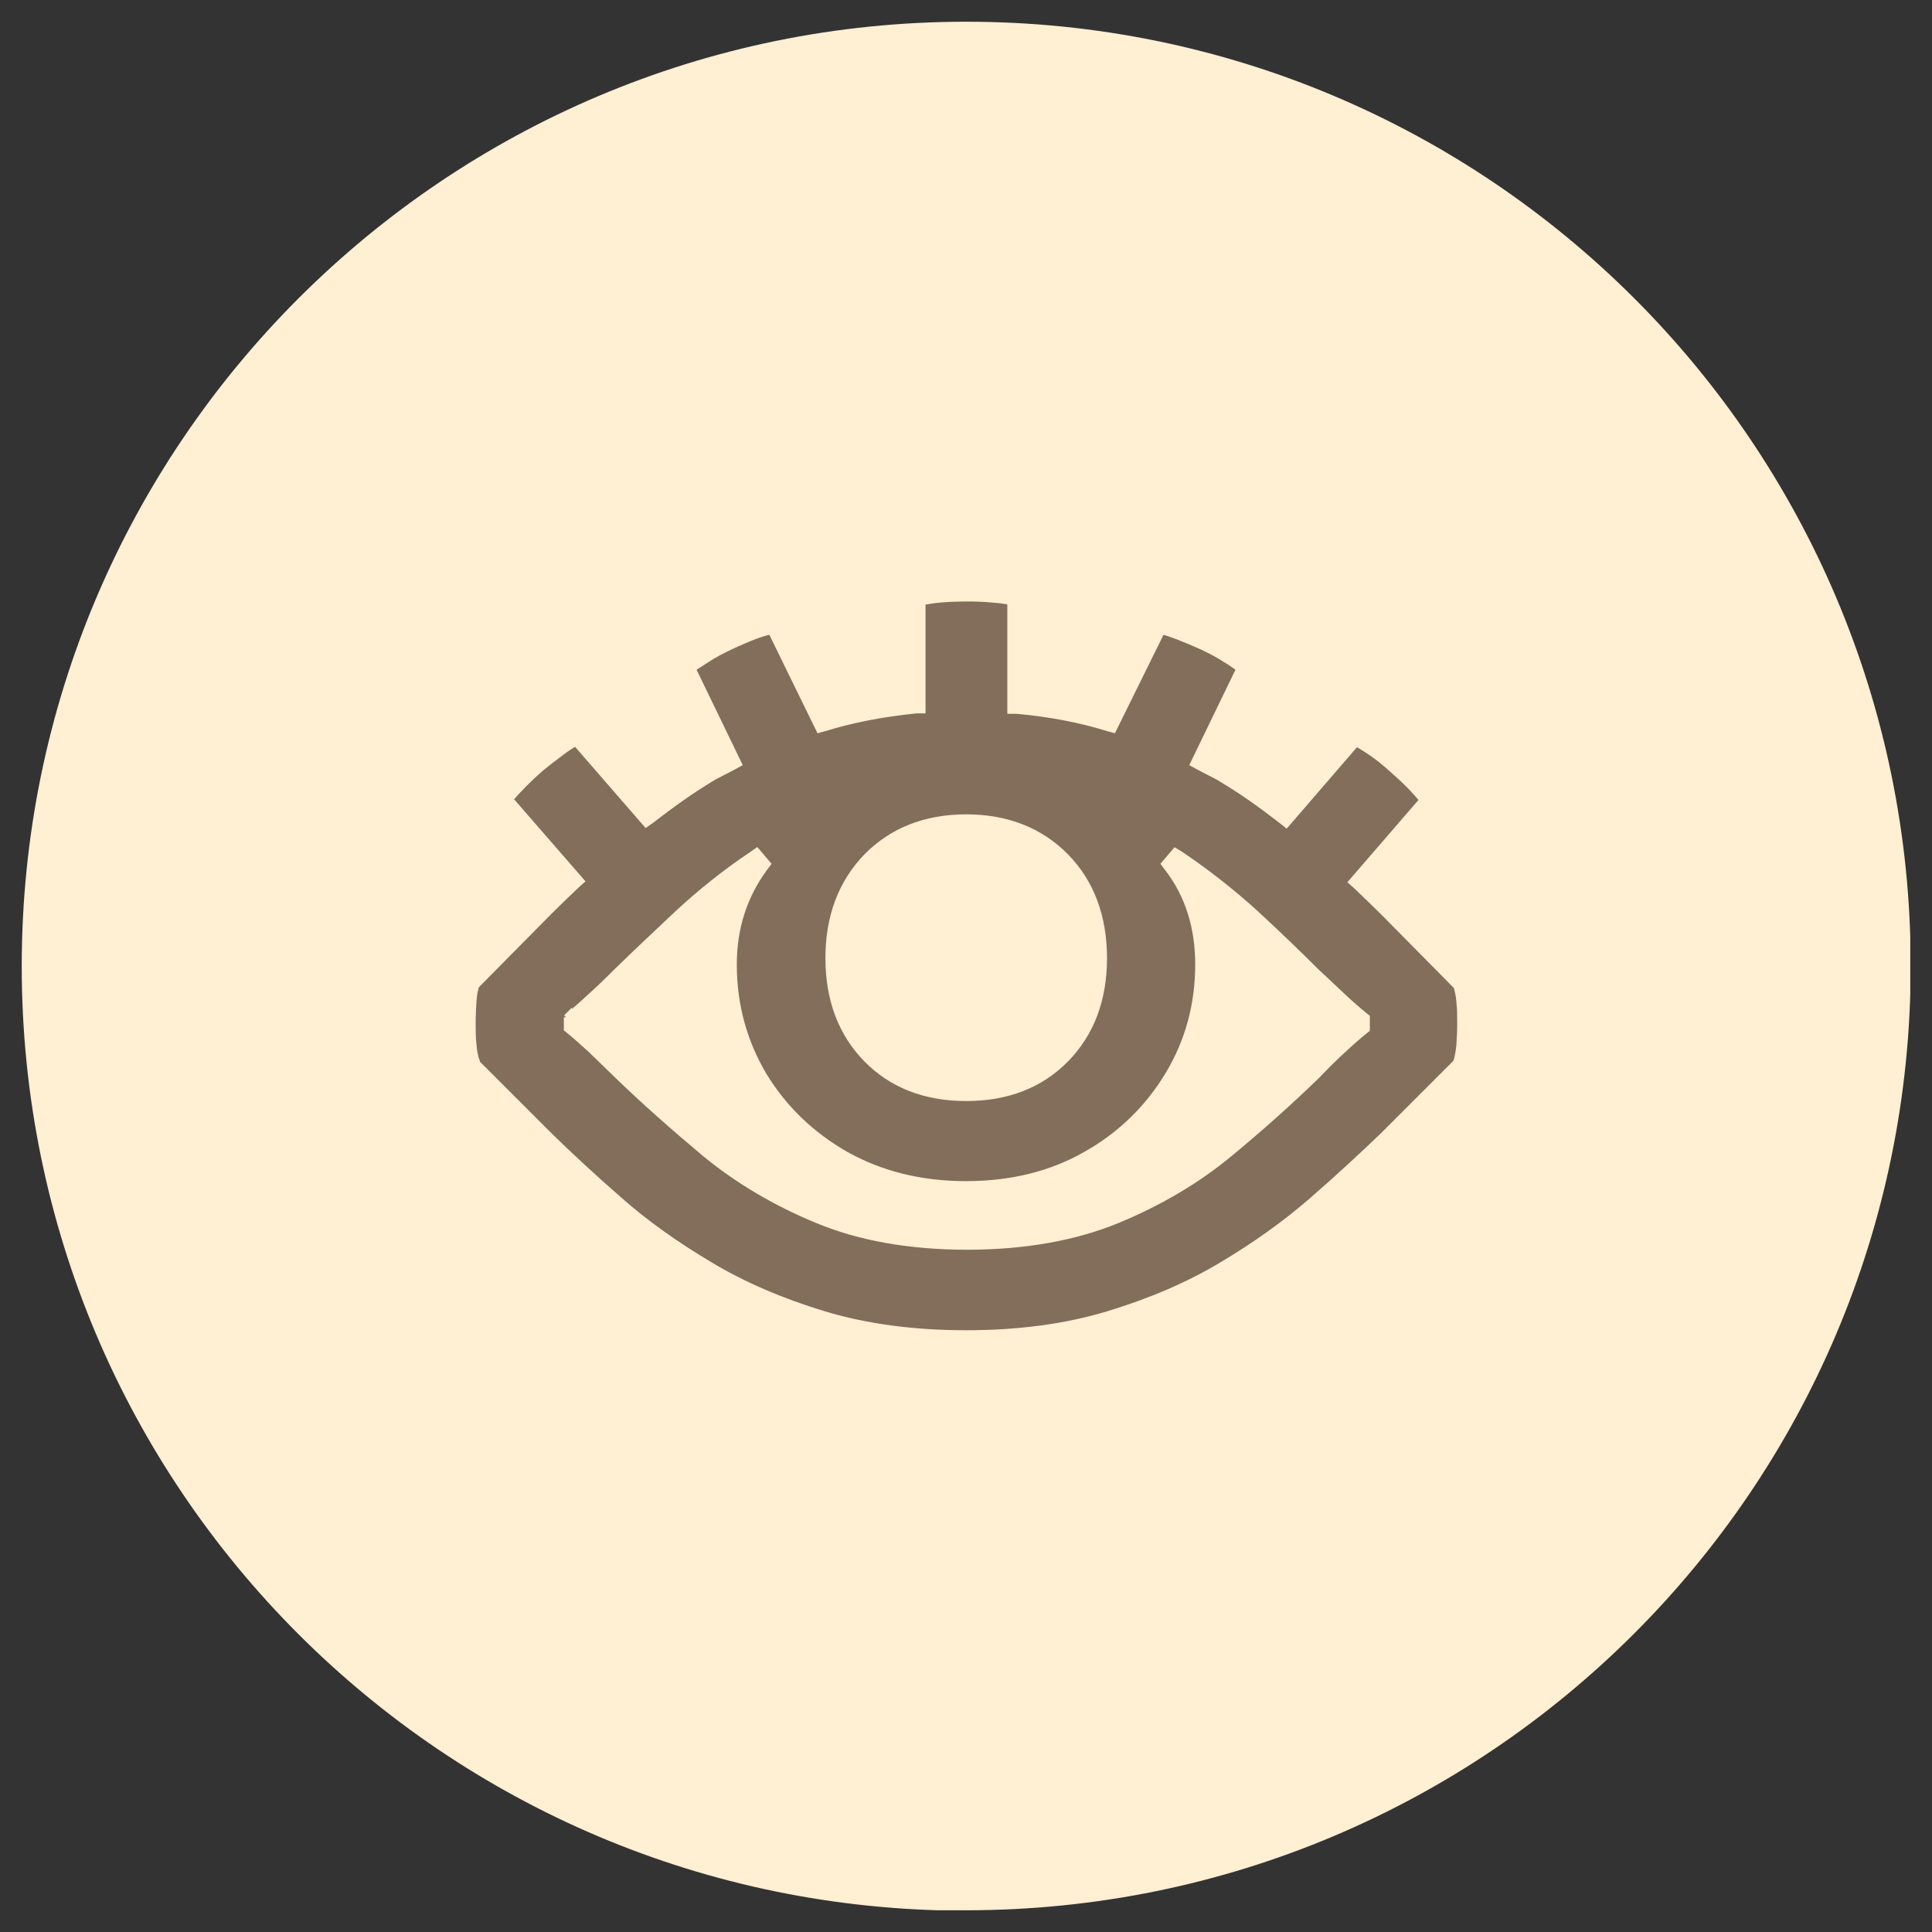
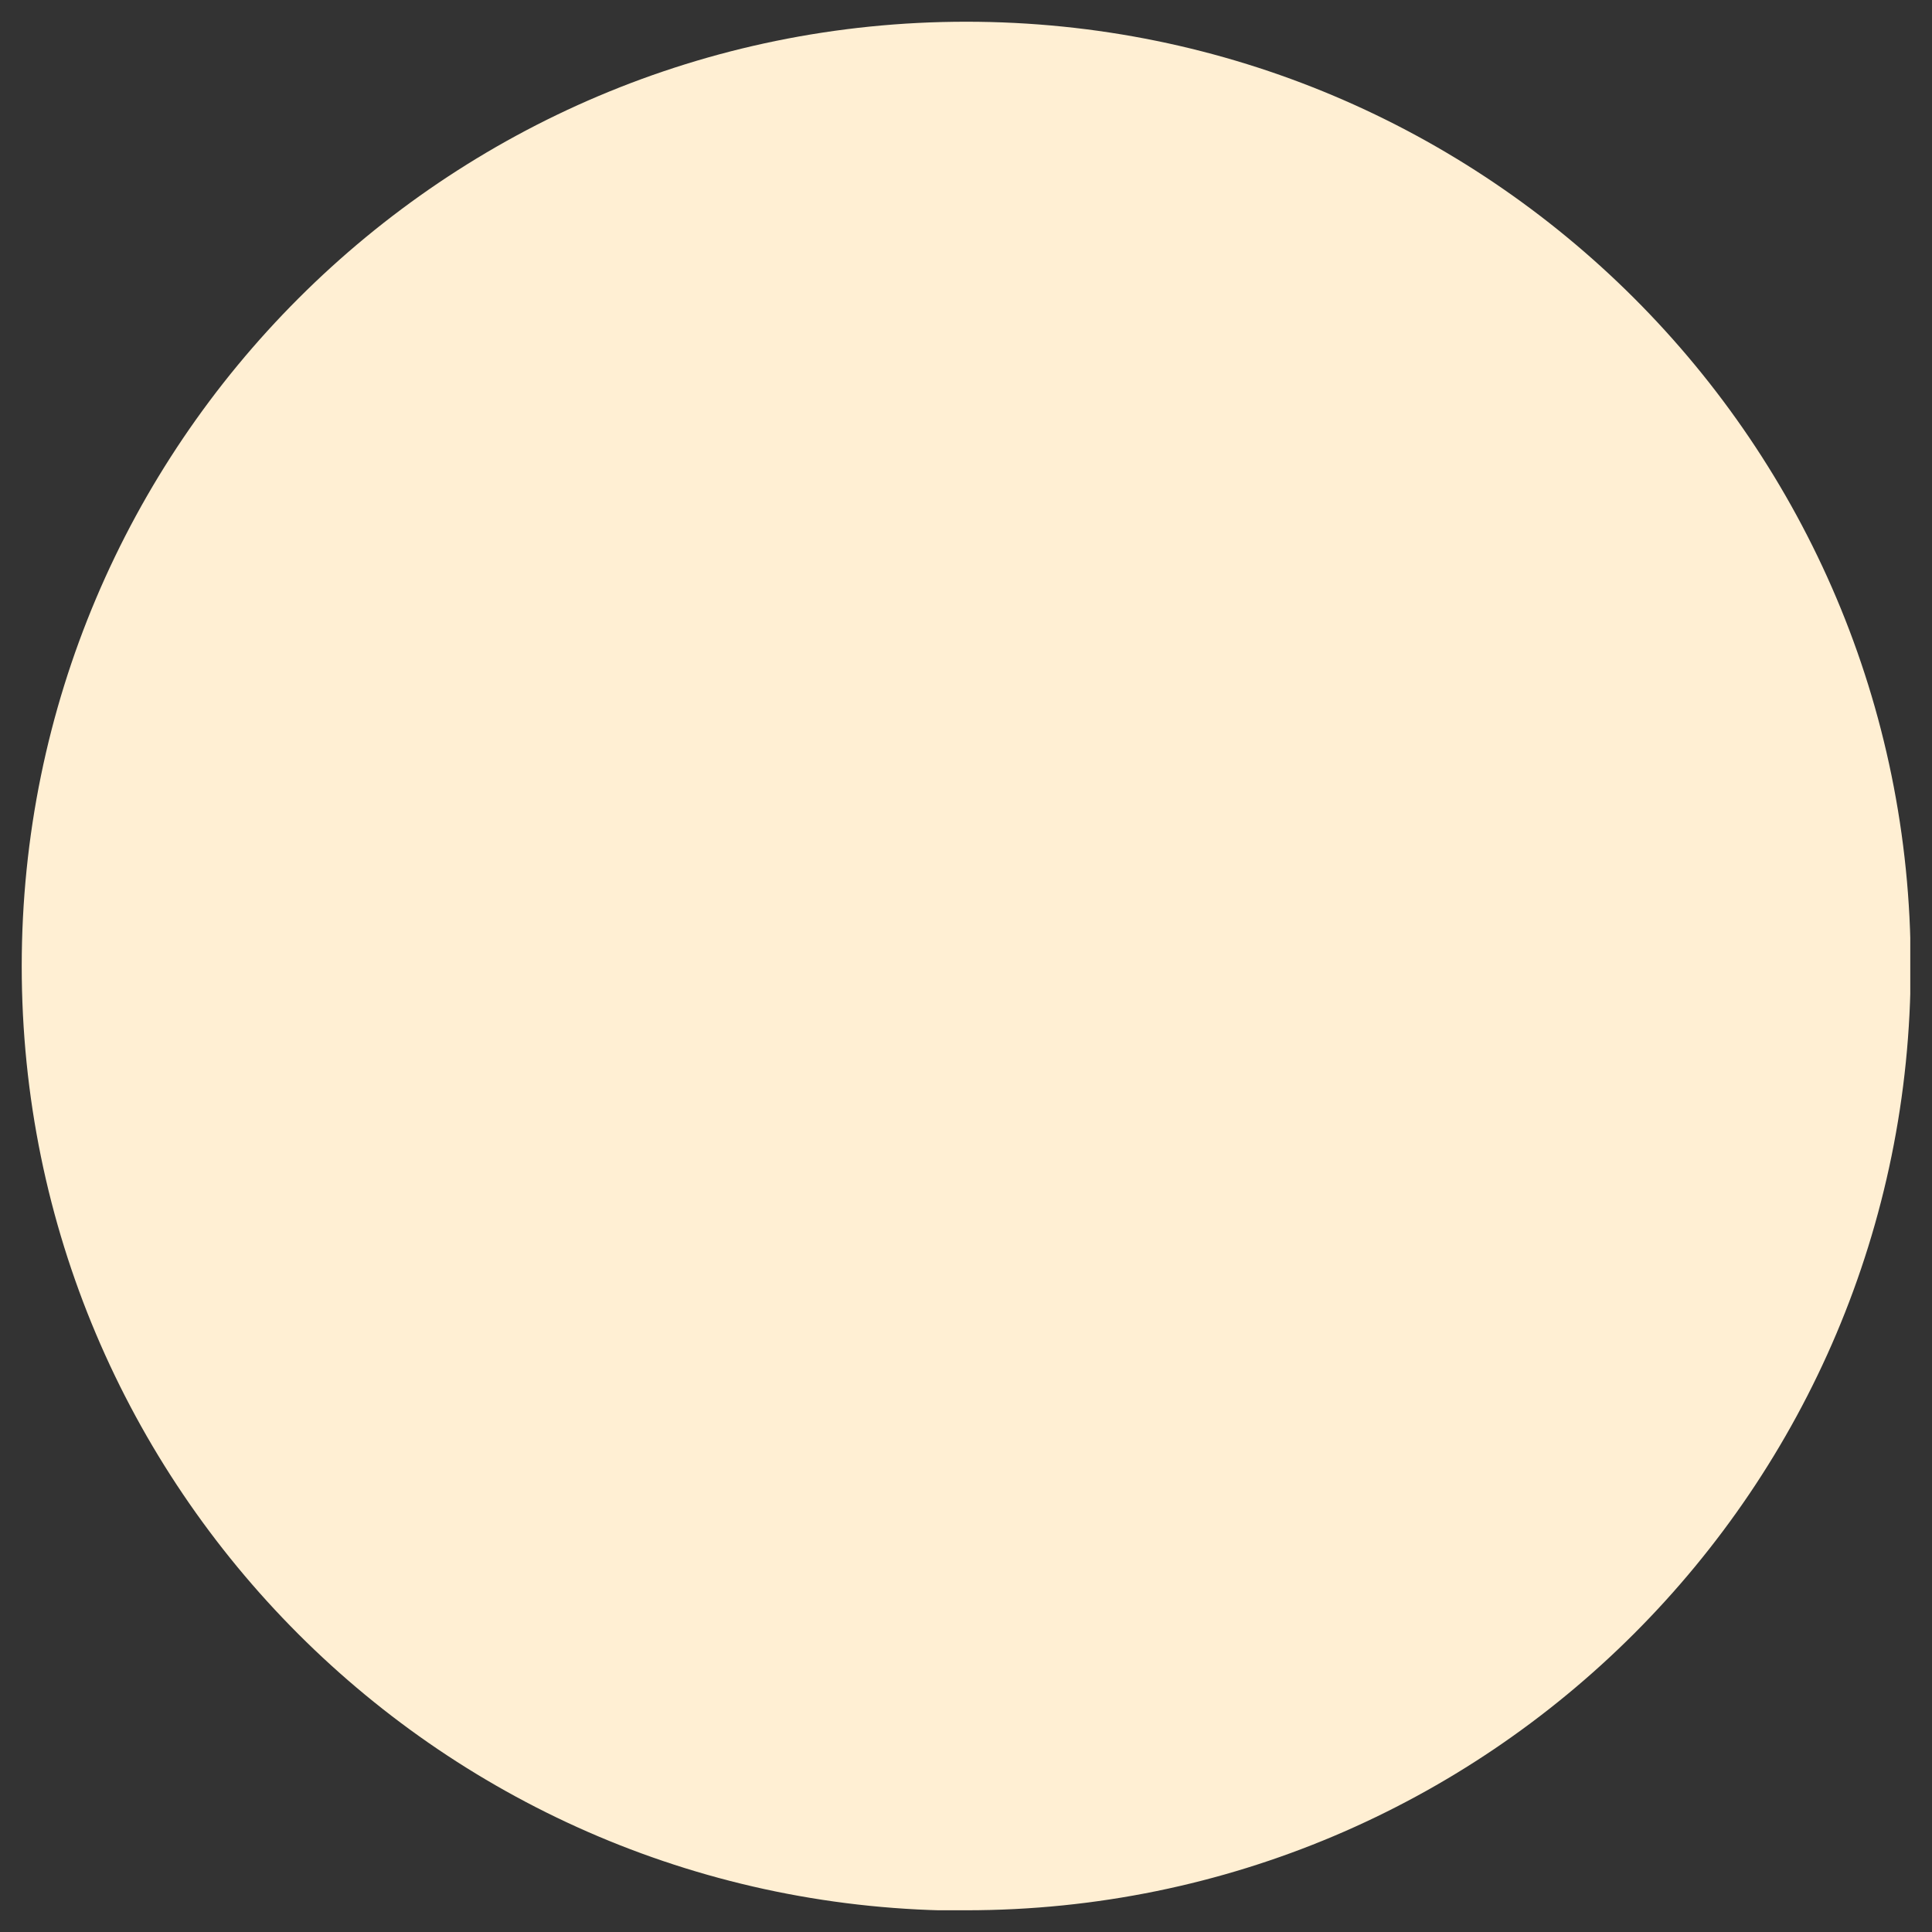
<svg xmlns="http://www.w3.org/2000/svg" id="Ebene_1" data-name="Ebene 1" viewBox="0 0 45.35 45.35">
  <rect x="0" y="0" width="45.35" height="45.35" fill="#333333" stroke="none" />
  <defs>
    <style>
      .cls-1, .cls-2 {
        fill: none;
      }

      .cls-3 {
        fill: #ffefd3;
      }

      .cls-2 {
        stroke: #ffefd3;
        stroke-miterlimit: 10;
        stroke-width: .19px;
      }

      .cls-4 {
        fill: #836d5b;
      }

      .cls-5 {
        clip-path: url(#clippath);
      }
    </style>
    <clipPath id="clippath">
      <rect class="cls-1" x=".51" y=".51" width="44.33" height="44.33" />
    </clipPath>
  </defs>
  <g class="cls-5">
    <path class="cls-3" d="M22.68,44.84c12.24,0,22.17-9.92,22.17-22.17S34.92.51,22.68.51.51,10.44.51,22.68s9.92,22.17,22.17,22.17" />
-     <path class="cls-4" d="M13.31,23.9l.05-.04c.16-.13.32-.27.48-.42.17-.15.38-.35.64-.61.44-.43.93-.89,1.45-1.38.52-.48,1.1-.95,1.73-1.37l.1-.07.23.27-.06.08c-.48.65-.73,1.41-.73,2.28,0,.95.24,1.82.7,2.6.47.78,1.12,1.41,1.94,1.88.82.46,1.77.7,2.83.7s2.01-.23,2.83-.7c.82-.46,1.47-1.1,1.94-1.88.47-.78.71-1.65.71-2.6,0-.88-.24-1.65-.73-2.28l-.06-.08.23-.27.1.06c.64.43,1.22.89,1.75,1.37.52.48,1,.94,1.44,1.38l.65.61c.16.15.32.29.48.42l.05.04v.26l-.05.04c-.16.13-.32.27-.49.43-.17.15-.38.36-.63.62-.62.6-1.31,1.22-2.05,1.83-.75.62-1.63,1.14-2.62,1.55-1,.41-2.18.62-3.52.62s-2.53-.21-3.53-.63c-.99-.41-1.87-.94-2.61-1.55-.74-.62-1.43-1.23-2.04-1.82-.27-.26-.48-.47-.65-.63-.17-.15-.33-.3-.49-.43l-.05-.04v-.26ZM20.36,20.12c.59-.6,1.37-.91,2.32-.91s1.73.31,2.32.91c.59.6.89,1.4.89,2.37s-.3,1.76-.89,2.36c-.59.6-1.37.9-2.32.9s-1.73-.3-2.32-.9c-.59-.6-.89-1.39-.89-2.36s.3-1.76.89-2.37M11.16,24.95l1.72,1.72c.47.46,1.03.98,1.65,1.52.61.54,1.33,1.05,2.12,1.52.78.47,1.69.86,2.68,1.16.99.3,2.12.45,3.35.45s2.35-.15,3.34-.45c.99-.3,1.9-.69,2.68-1.16.79-.47,1.5-.98,2.12-1.52.61-.53,1.17-1.05,1.66-1.52l1.72-1.72c.04-.11.06-.24.08-.4.01-.17.02-.35.02-.52,0-.18,0-.36-.02-.52-.01-.15-.04-.27-.07-.37l-1.72-1.74c-.2-.2-.42-.41-.64-.62l-.09-.08,1.66-1.92c-.19-.24-.44-.49-.74-.75-.16-.15-.33-.28-.49-.39-.12-.08-.24-.16-.36-.22l-1.64,1.9-.1-.08c-.49-.38-.93-.69-1.38-.96-.11-.07-.23-.13-.35-.19-.07-.04-.14-.07-.21-.11l-.11-.06,1.08-2.23c-.11-.08-.22-.16-.34-.23-.15-.1-.34-.2-.55-.3-.2-.09-.39-.17-.57-.24-.14-.05-.27-.1-.4-.13l-1.14,2.31-.11-.03c-.64-.2-1.36-.34-2.15-.41h-.12v-2.55c-.14-.03-.28-.05-.44-.06-.39-.04-.9-.03-1.24,0-.14.01-.29.04-.43.06v2.54h-.12c-.79.08-1.52.22-2.16.42l-.11.03-1.13-2.31c-.13.03-.27.07-.4.12-.18.07-.37.15-.58.25-.21.1-.4.2-.55.3-.12.08-.24.15-.35.23l1.08,2.23-.11.06c-.07.04-.14.07-.21.11-.12.06-.24.12-.35.19-.44.27-.88.58-1.37.96l-.1.07-1.65-1.9c-.11.06-.22.13-.34.22-.16.12-.33.25-.49.38-.29.25-.54.51-.75.75l1.67,1.92-.09.08c-.22.21-.44.42-.64.62l-1.72,1.74c-.04.1-.06.23-.07.37-.01.15-.02.32-.02.52s0,.36.02.52c.01.16.04.29.08.4" />
-     <path class="cls-2" d="M13.31,23.9l.05-.04c.16-.13.32-.27.48-.42.17-.15.38-.35.64-.61.44-.43.93-.89,1.45-1.38.52-.48,1.1-.95,1.73-1.37l.1-.07.23.27-.06.08c-.48.65-.73,1.41-.73,2.28,0,.95.24,1.82.7,2.6.47.78,1.12,1.41,1.94,1.88.82.46,1.77.7,2.83.7s2.01-.23,2.83-.7c.82-.46,1.47-1.1,1.94-1.88.47-.78.71-1.65.71-2.6,0-.88-.24-1.65-.73-2.28l-.06-.08.23-.27.1.06c.64.43,1.22.89,1.75,1.37.52.48,1,.94,1.44,1.38l.65.61c.16.15.32.29.48.42l.05.04v.26l-.05.04c-.16.13-.32.27-.49.43-.17.15-.38.36-.63.62-.62.6-1.31,1.22-2.05,1.83-.75.62-1.63,1.14-2.62,1.55-1,.41-2.18.62-3.52.62s-2.53-.21-3.53-.63c-.99-.41-1.87-.94-2.61-1.55-.74-.62-1.43-1.23-2.04-1.82-.27-.26-.48-.47-.65-.63-.17-.15-.33-.3-.49-.43l-.05-.04v-.26ZM20.36,20.12c.59-.6,1.37-.91,2.32-.91s1.73.31,2.32.91c.59.6.89,1.4.89,2.37s-.3,1.76-.89,2.36c-.59.6-1.37.9-2.32.9s-1.73-.3-2.32-.9c-.59-.6-.89-1.39-.89-2.36s.3-1.76.89-2.37ZM11.16,24.95l1.72,1.72c.47.46,1.03.98,1.65,1.52.61.54,1.33,1.05,2.12,1.52.78.47,1.69.86,2.68,1.16.99.3,2.12.45,3.35.45s2.35-.15,3.34-.45c.99-.3,1.9-.69,2.68-1.16.79-.47,1.5-.98,2.12-1.52.61-.53,1.17-1.05,1.66-1.52l1.72-1.72c.04-.11.06-.24.08-.4.01-.17.02-.35.02-.52,0-.18,0-.36-.02-.52-.01-.15-.04-.27-.07-.37l-1.72-1.74c-.2-.2-.42-.41-.64-.62l-.09-.08,1.66-1.92c-.19-.24-.44-.49-.74-.75-.16-.15-.33-.28-.49-.39-.12-.08-.24-.16-.36-.22l-1.64,1.9-.1-.08c-.49-.38-.93-.69-1.38-.96-.11-.07-.23-.13-.35-.19-.07-.04-.14-.07-.21-.11l-.11-.06,1.08-2.23c-.11-.08-.22-.16-.34-.23-.15-.1-.34-.2-.55-.3-.2-.09-.39-.17-.57-.24-.14-.05-.27-.1-.4-.13l-1.14,2.31-.11-.03c-.64-.2-1.36-.34-2.15-.41h-.12v-2.55c-.14-.03-.28-.05-.44-.06-.39-.04-.9-.03-1.24,0-.14.01-.29.04-.43.06v2.54h-.12c-.79.08-1.52.22-2.16.42l-.11.03-1.13-2.31c-.13.03-.27.07-.4.12-.18.07-.37.15-.58.25-.21.1-.4.2-.55.3-.12.08-.24.15-.35.23l1.08,2.23-.11.06c-.07.04-.14.07-.21.11-.12.06-.24.12-.35.19-.44.27-.88.58-1.37.96l-.1.07-1.65-1.9c-.11.06-.22.13-.34.22-.16.12-.33.25-.49.38-.29.25-.54.51-.75.75l1.67,1.92-.09.08c-.22.21-.44.42-.64.62l-1.72,1.74c-.04.1-.06.23-.07.37-.01.15-.02.32-.02.52s0,.36.02.52c.01.16.04.29.08.4Z" />
  </g>
</svg>